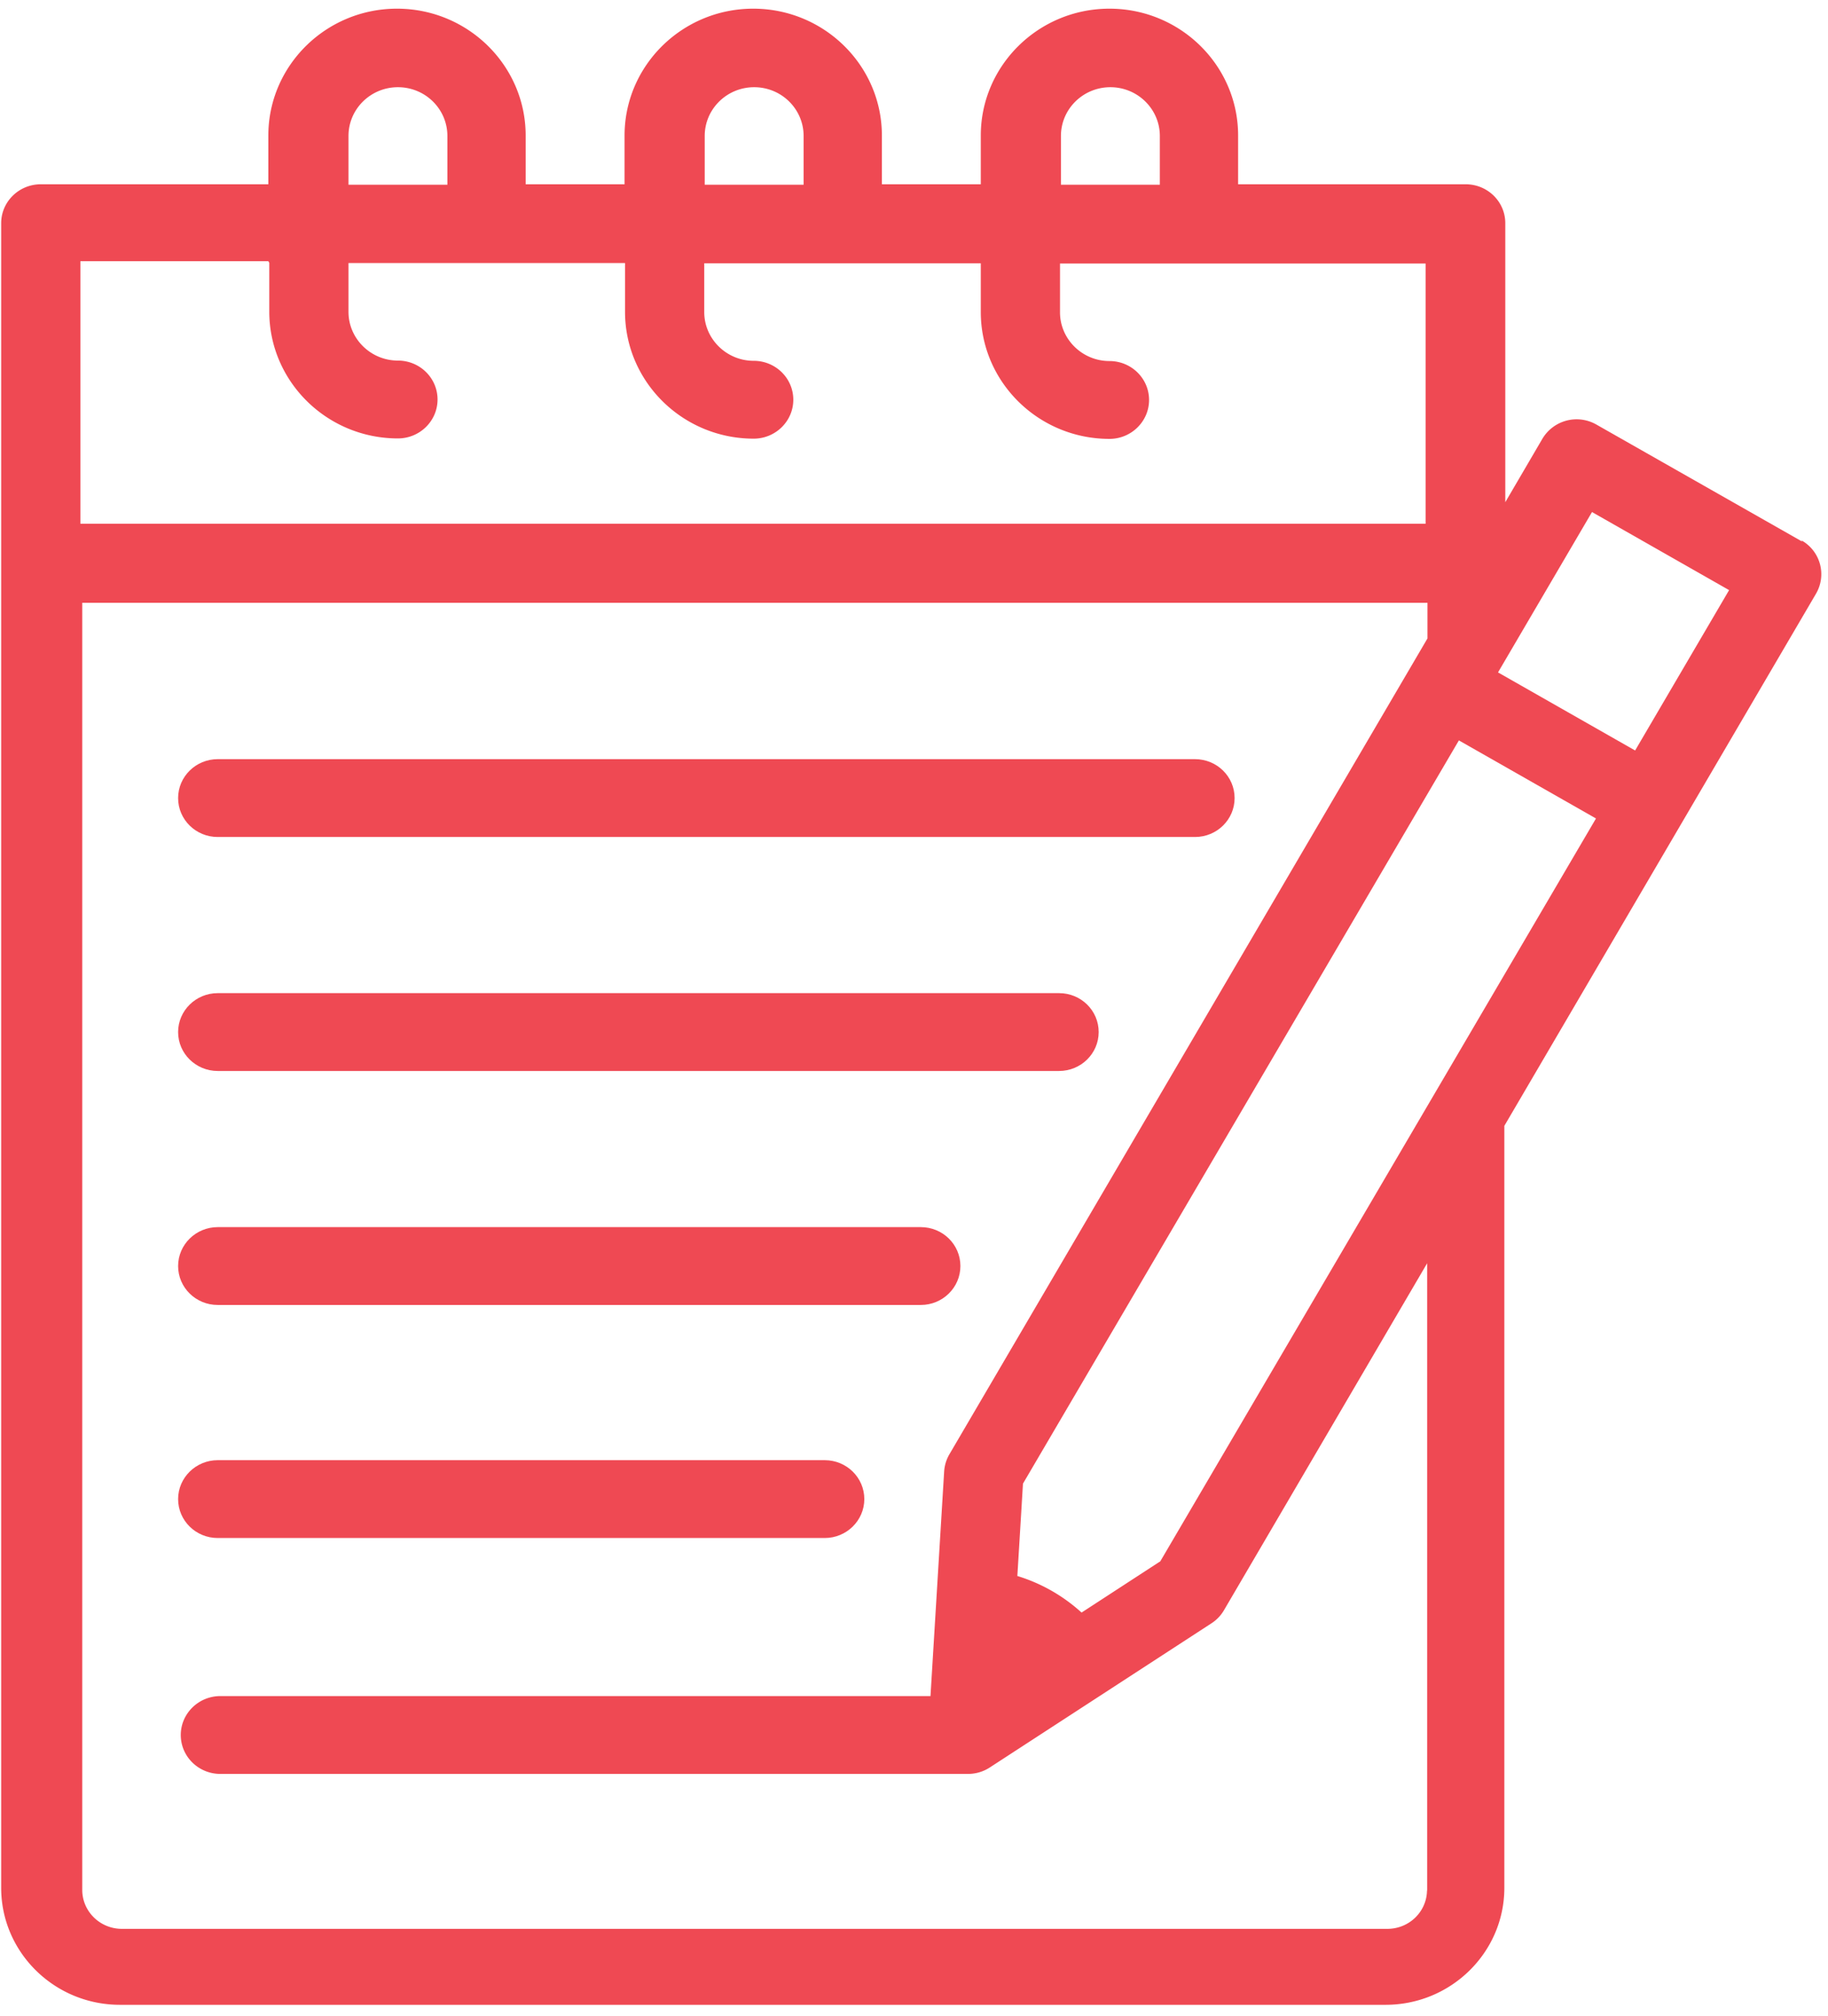
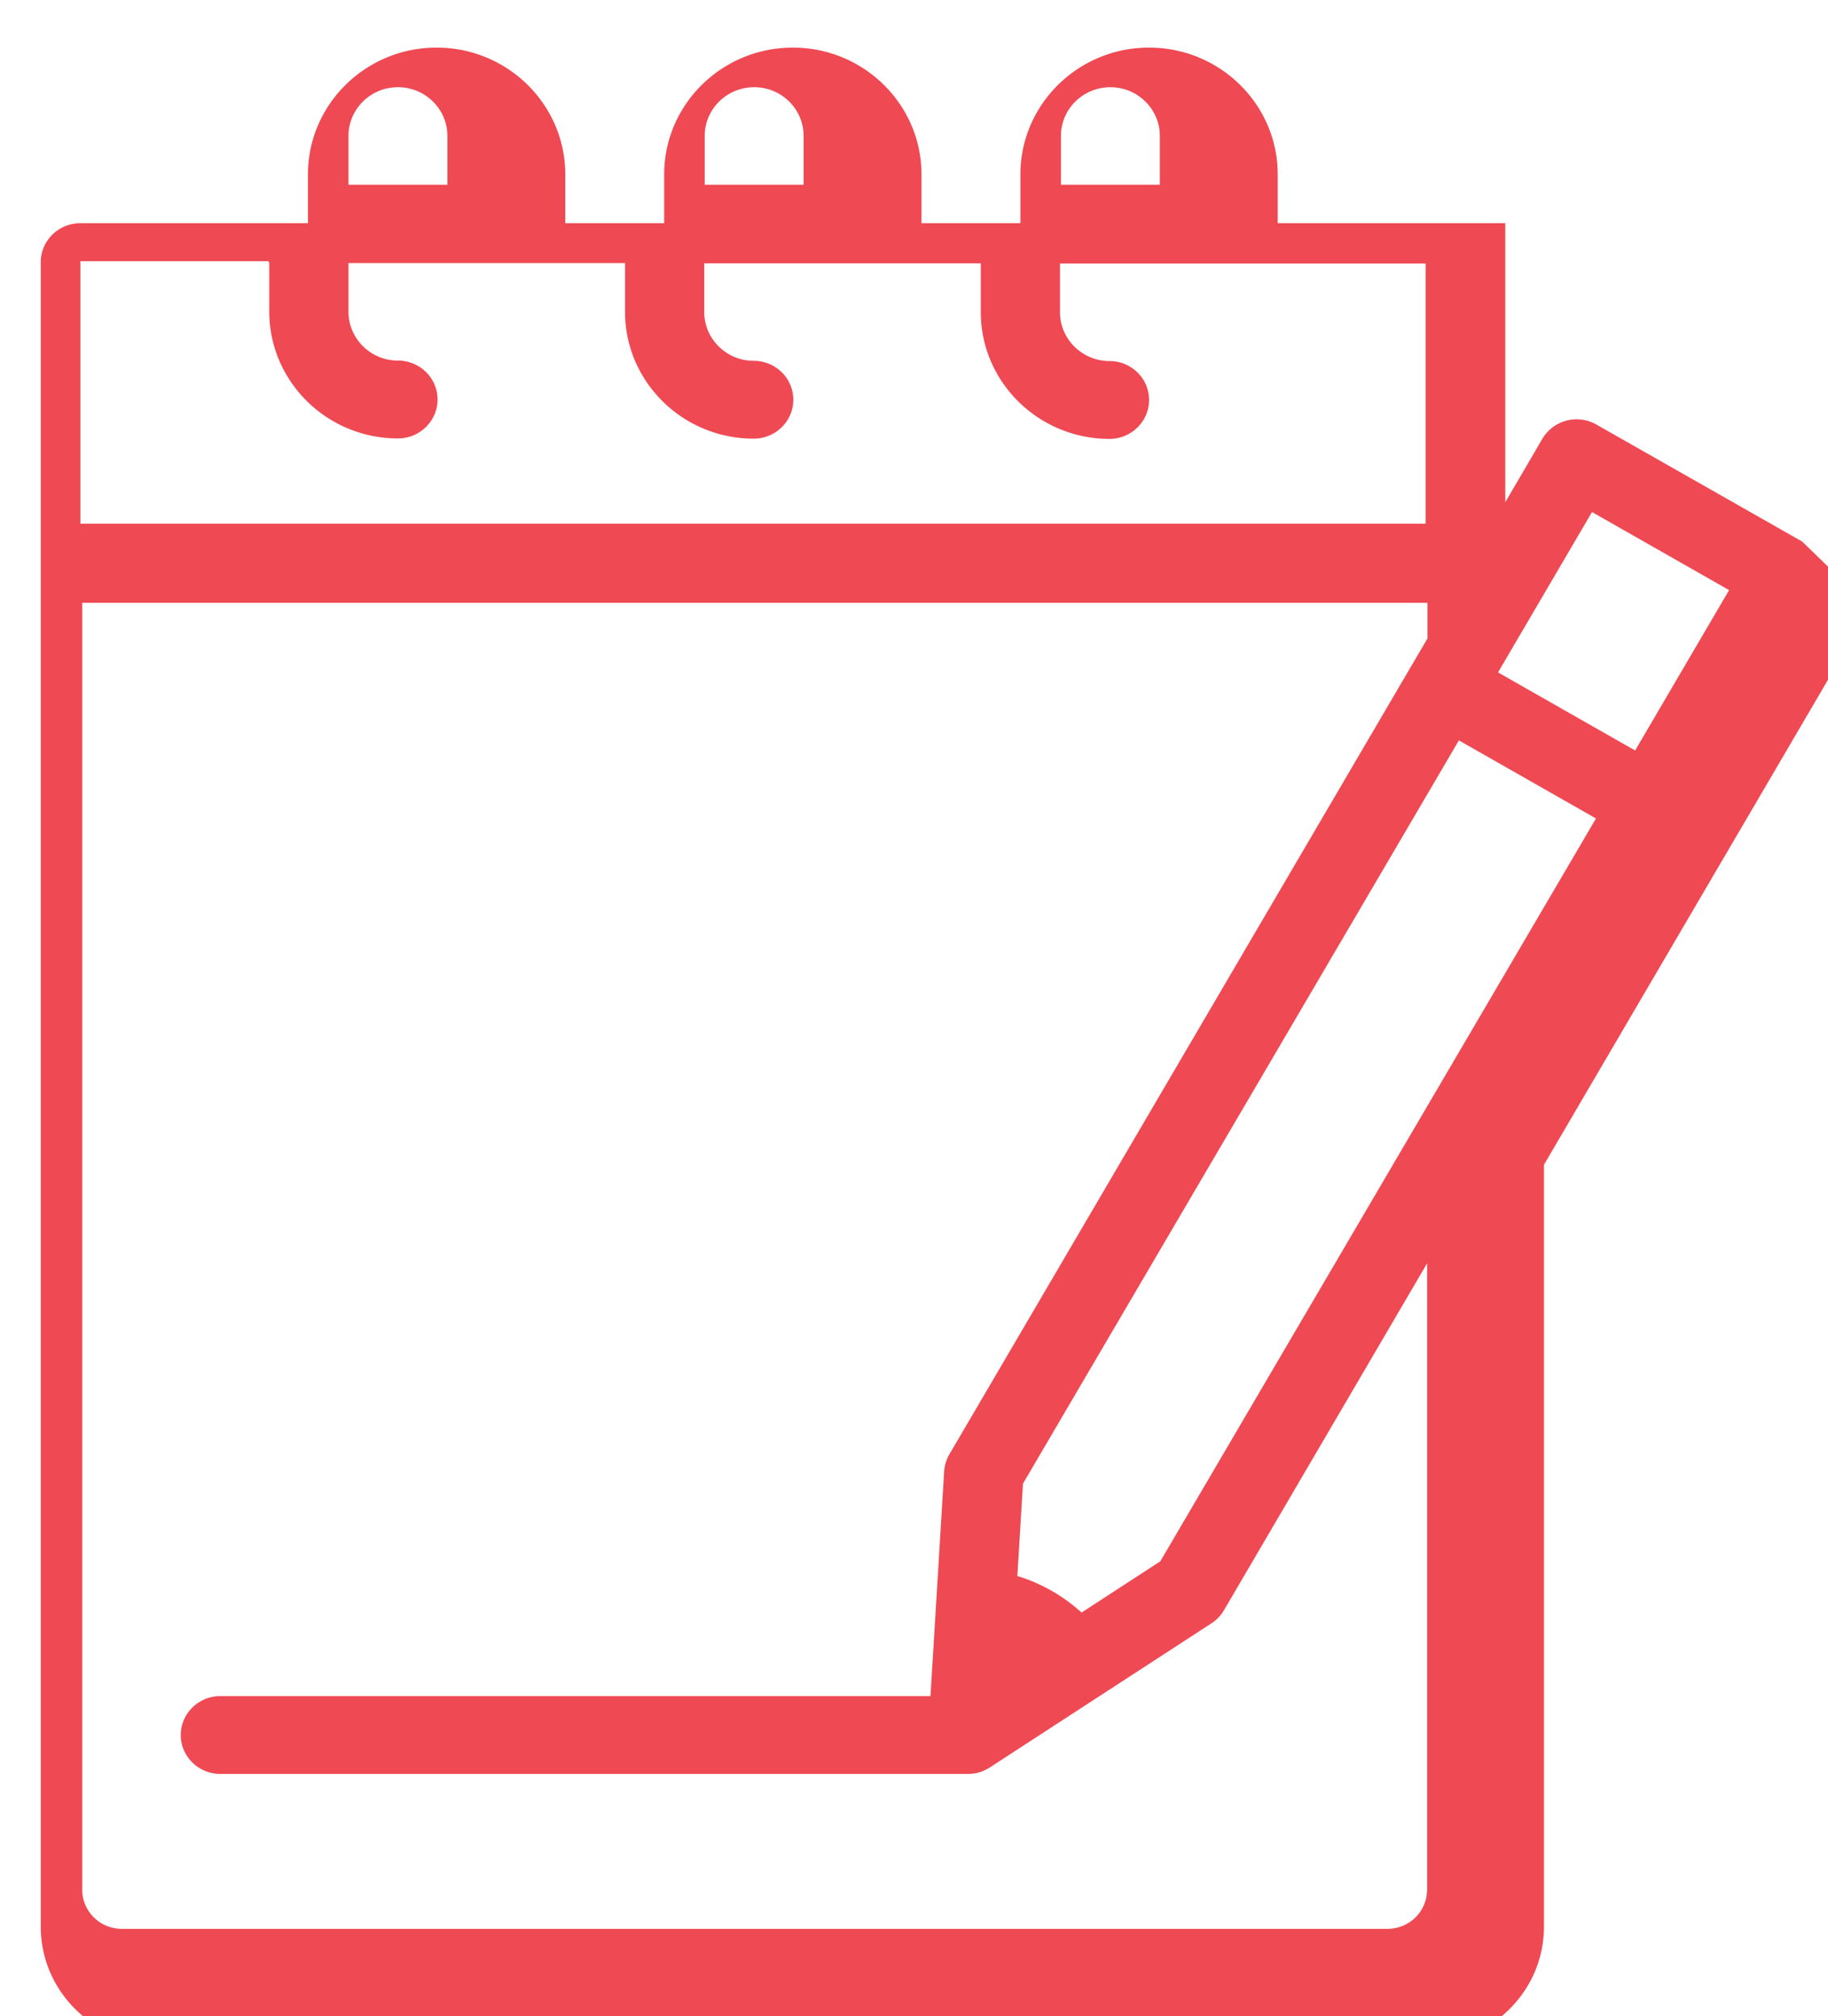
<svg xmlns="http://www.w3.org/2000/svg" version="1.1" width="78" height="86" viewBox="0 0 78 86">
-   <path d="m76.9 23.1-8.78-4.99a1.7 1.7 0 00-2.31.61l-1.58 2.7v-11.9c0-.919-.757-1.66-1.69-1.66h-9.71v-2.08c0-2.98-2.46-5.41-5.49-5.41-3.03 0-5.49 2.43-5.49 5.41v2.08h-4.22v-2.08c0-2.98-2.46-5.41-5.49-5.41-3.03 0-5.49 2.43-5.49 5.41v2.08h-4.22v-2.08c0-2.98-2.46-5.41-5.49-5.41-3.03 0-5.49 2.43-5.49 5.41v2.08h-9.71c-.932 0-1.69.745-1.69 1.66v71c0 2.75 2.27 4.99 5.07 4.99h54c2.8 0 5.07-2.24 5.07-4.99v-32.5l13.3-22.7a1.65 1.65 0 00-.62-2.27v.002zm-27.4 43.5-3.35 2.18a7.19 7.19 0 00-2.74-1.56l.24-3.94 18.6-31.7 5.85 3.33-18.6 31.7zm-4.23-60.8c0-1.15.945-2.08 2.11-2.08s2.11.934 2.11 2.08v2.08h-4.22v-2.08zm-15.2 0c0-1.15.946-2.08 2.11-2.08 1.17 0 2.11.934 2.11 2.08v2.08h-4.22v-2.08zm-15.2 0c0-1.15.946-2.08 2.11-2.08 1.17 0 2.11.934 2.11 2.08v2.08h-4.22v-2.08zm-3.38 5.41v2.08c0 2.98 2.46 5.41 5.49 5.41.933 0 1.69-.746 1.69-1.66 0-.918-.757-1.66-1.69-1.66-1.16 0-2.11-.934-2.11-2.08v-2.08h11.8v2.08c0 2.98 2.46 5.41 5.49 5.41.933 0 1.69-.746 1.69-1.66 0-.918-.757-1.66-1.69-1.66-1.16 0-2.11-.934-2.11-2.08v-2.08h11.8v2.08c0 2.98 2.46 5.41 5.49 5.41.932 0 1.69-.746 1.69-1.66 0-.918-.757-1.66-1.69-1.66-1.16 0-2.11-.934-2.11-2.08v-2.08h15.6v11.1h-57.4v-11.2h8.02zm49.4 69.4c0 .918-.756 1.66-1.69 1.66h-54c-.933 0-1.69-.746-1.69-1.66v-54.9h57.4v1.52l-20.4 34.8c-.13.224-.207.474-.223.732l-.583 9.58h-30.3c-.932 0-1.69.745-1.69 1.66 0 .919.758 1.66 1.69 1.66h31.9c.33 0 .655-.095.93-.275l9.46-6.15c.219-.141.401-.332.532-.556l8.67-14.8v26.8l.002.007zm8.88-48.6-5.85-3.33 4.01-6.84 5.85 3.33-4.01 6.84z" fill="#ef4953" />
-   <path d="m9.29 65.6h25.9c.932 0 1.69-.745 1.69-1.66 0-.918-.758-1.66-1.69-1.66h-25.9c-.932 0-1.69.746-1.69 1.66 0 .919.758 1.66 1.69 1.66zm0-29.9h41.7c.933 0 1.69-.742 1.69-1.66 0-.92-.757-1.66-1.69-1.66h-41.7c-.932 0-1.69.743-1.69 1.66 0 .92.758 1.66 1.69 1.66zm0 9.98h35.9c.932 0 1.69-.743 1.69-1.66 0-.921-.756-1.66-1.69-1.66h-35.9c-.932 0-1.69.745-1.69 1.66 0 .918.758 1.66 1.69 1.66zm0 9.98h30c.934 0 1.69-.745 1.69-1.66 0-.918-.755-1.66-1.69-1.66h-30c-.932 0-1.69.745-1.69 1.66 0 .919.758 1.66 1.69 1.66z" fill="#ef4953" />
+   <path d="m76.9 23.1-8.78-4.99a1.7 1.7 0 00-2.31.61l-1.58 2.7v-11.9h-9.71v-2.08c0-2.98-2.46-5.41-5.49-5.41-3.03 0-5.49 2.43-5.49 5.41v2.08h-4.22v-2.08c0-2.98-2.46-5.41-5.49-5.41-3.03 0-5.49 2.43-5.49 5.41v2.08h-4.22v-2.08c0-2.98-2.46-5.41-5.49-5.41-3.03 0-5.49 2.43-5.49 5.41v2.08h-9.71c-.932 0-1.69.745-1.69 1.66v71c0 2.75 2.27 4.99 5.07 4.99h54c2.8 0 5.07-2.24 5.07-4.99v-32.5l13.3-22.7a1.65 1.65 0 00-.62-2.27v.002zm-27.4 43.5-3.35 2.18a7.19 7.19 0 00-2.74-1.56l.24-3.94 18.6-31.7 5.85 3.33-18.6 31.7zm-4.23-60.8c0-1.15.945-2.08 2.11-2.08s2.11.934 2.11 2.08v2.08h-4.22v-2.08zm-15.2 0c0-1.15.946-2.08 2.11-2.08 1.17 0 2.11.934 2.11 2.08v2.08h-4.22v-2.08zm-15.2 0c0-1.15.946-2.08 2.11-2.08 1.17 0 2.11.934 2.11 2.08v2.08h-4.22v-2.08zm-3.38 5.41v2.08c0 2.98 2.46 5.41 5.49 5.41.933 0 1.69-.746 1.69-1.66 0-.918-.757-1.66-1.69-1.66-1.16 0-2.11-.934-2.11-2.08v-2.08h11.8v2.08c0 2.98 2.46 5.41 5.49 5.41.933 0 1.69-.746 1.69-1.66 0-.918-.757-1.66-1.69-1.66-1.16 0-2.11-.934-2.11-2.08v-2.08h11.8v2.08c0 2.98 2.46 5.41 5.49 5.41.932 0 1.69-.746 1.69-1.66 0-.918-.757-1.66-1.69-1.66-1.16 0-2.11-.934-2.11-2.08v-2.08h15.6v11.1h-57.4v-11.2h8.02zm49.4 69.4c0 .918-.756 1.66-1.69 1.66h-54c-.933 0-1.69-.746-1.69-1.66v-54.9h57.4v1.52l-20.4 34.8c-.13.224-.207.474-.223.732l-.583 9.58h-30.3c-.932 0-1.69.745-1.69 1.66 0 .919.758 1.66 1.69 1.66h31.9c.33 0 .655-.095.93-.275l9.46-6.15c.219-.141.401-.332.532-.556l8.67-14.8v26.8l.002.007zm8.88-48.6-5.85-3.33 4.01-6.84 5.85 3.33-4.01 6.84z" fill="#ef4953" />
</svg>